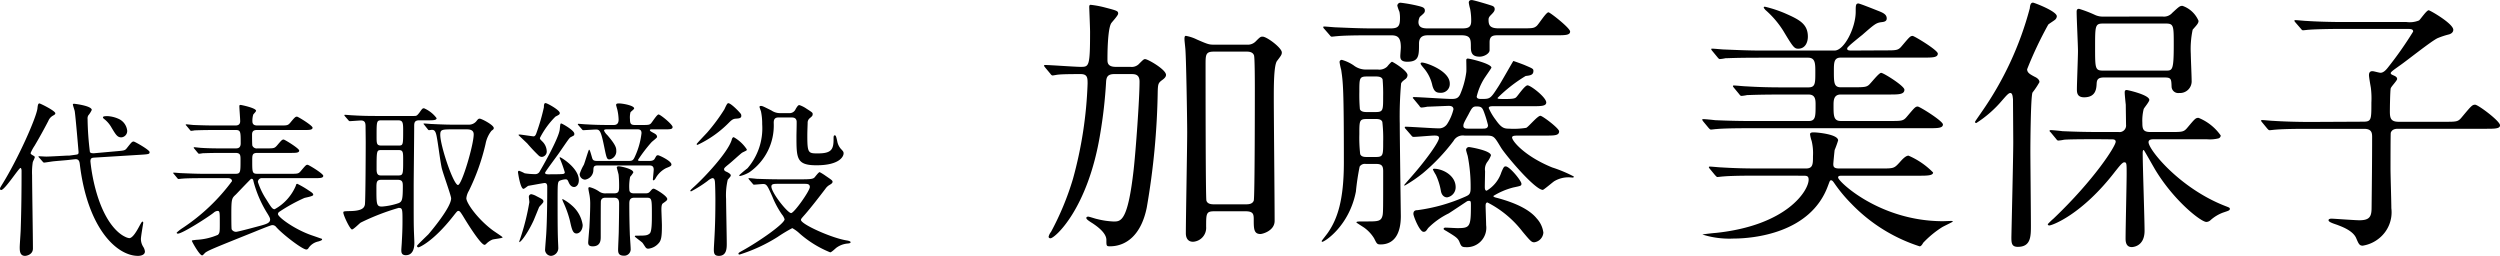
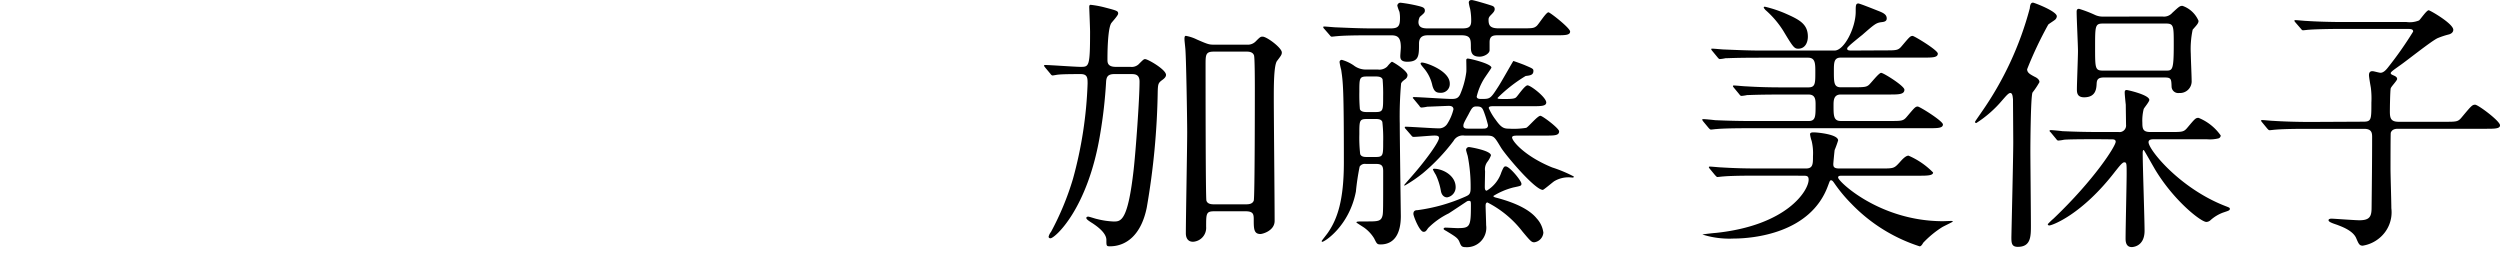
<svg xmlns="http://www.w3.org/2000/svg" width="299.137" height="30.616" viewBox="0 0 299.137 30.616">
  <g id="グループ_758" data-name="グループ 758" transform="translate(-1219.16 -1861.864)">
    <path id="パス_19114" data-name="パス 19114" d="M9.664-19.136c-.992,0-.992-.544-.992-.864,0-.48,0-3.616.448-4.352.128-.192.832-.928.832-1.152,0-.32-.1-.352-1.7-.768a11.331,11.331,0,0,0-1.6-.288c-.16,0-.16.192-.16.288,0,.032.1,2.5.1,2.944,0,4.16-.128,4.192-1.12,4.192-.672,0-3.68-.224-4.288-.224a.1.1,0,0,0-.1.1c0,.032.064.1.128.192l.64.768c.064.1.16.192.256.192.128,0,.576-.1.7-.1.576-.064,2.016-.064,2.656-.064.832,0,.832.48.832,1.152A48.976,48.976,0,0,1,4.544-5.728,33.573,33.573,0,0,1,1.92.608a1.484,1.484,0,0,0-.288.576c0,.1.064.192.224.192.512,0,4.48-3.488,5.952-12.512a56.087,56.087,0,0,0,.7-6.176c.032-.608.192-.96.992-.96H11.52c.448,0,.992.032.992.9,0,2.08-.448,8.224-.7,10.5-.7,6.24-1.536,6.24-2.4,6.24A9.714,9.714,0,0,1,7.424-.928C7.232-.96,6.5-1.216,6.368-1.216s-.224.064-.224.16c0,.16.288.352.8.672.32.224,1.6,1.056,1.6,1.952,0,.7,0,.768.416.768,1.92,0,3.744-1.312,4.416-4.64a88.537,88.537,0,0,0,1.312-13.92c.032-.864.064-.992.544-1.344.32-.224.448-.416.448-.608,0-.64-2.176-1.888-2.5-1.888-.16,0-.224.064-.8.64a1.227,1.227,0,0,1-.96.288Zm15.52,17.28c.9,0,.992.32.992.928,0,1.152,0,1.792.8,1.792.256,0,1.7-.384,1.7-1.568,0-2.336-.1-12.608-.1-14.72,0-1.376,0-3.9.384-4.416.512-.672.576-.768.576-1.024,0-.544-1.792-1.888-2.3-1.888-.256,0-.32.064-.864.608a1.328,1.328,0,0,1-1.024.352H21.376c-.544,0-.736-.064-1.984-.608a4.971,4.971,0,0,0-1.344-.448c-.16,0-.16.256-.16.352,0,.256.032.416.1,1.152.1.9.224,8.288.224,10.048,0,1.888-.16,10.336-.16,12.064,0,.16,0,1.024.864,1.024A1.67,1.67,0,0,0,20.48,0c0-1.6,0-1.856.992-1.856ZM21.44-2.688c-.256,0-.8,0-.928-.448-.1-.288-.1-14.688-.1-16.224,0-1.216,0-1.6.992-1.6H25.28c.256,0,.768,0,.928.448.1.256.1,3.488.1,4,0,.8,0,12.992-.128,13.376-.16.448-.672.448-.96.448ZM40.832-7.52c.672,0,.832.256.832.864,0,4.352,0,4.864-.064,5.248-.16.768-.544.768-1.952.768-1.056,0-1.184,0-1.184.128,0,.032.832.544.96.64a4.44,4.44,0,0,1,1.152,1.248c.32.64.352.736.768.736,1.664,0,2.432-1.312,2.432-3.392,0-.192-.128-9.28-.128-11.008a45.028,45.028,0,0,1,.16-4.864c.1-.192.16-.256.544-.544a.605.605,0,0,0,.224-.448c0-.544-1.76-1.6-1.856-1.6s-.48.448-.576.576a1.36,1.36,0,0,1-1.12.352H39.68a2.372,2.372,0,0,1-1.568-.512,4.869,4.869,0,0,0-1.376-.64.255.255,0,0,0-.288.288,7.371,7.371,0,0,0,.192.9c.224,1.5.32,2.24.32,11.072,0,4.512-.768,6.752-1.888,8.384-.1.16-.768.992-.768,1.024,0,.064.032.1.064.1.288,0,3.232-1.888,4.032-6.016A28.918,28.918,0,0,1,38.848-7.2a.731.731,0,0,1,.736-.32Zm-.1-10.464c.288,0,.736,0,.864.352a20.237,20.237,0,0,1,.064,2.048c0,1.664,0,1.856-.928,1.856h-.992c-.256,0-.736,0-.864-.352a20.238,20.238,0,0,1-.064-2.048c0-1.664,0-1.856.928-1.856Zm.032,5.088c.256,0,.672,0,.8.352a17.282,17.282,0,0,1,.1,2.368c0,1.632,0,1.824-.9,1.824H39.712c-.256,0-.672,0-.8-.352a17.282,17.282,0,0,1-.1-2.368c0-1.632,0-1.824.9-1.824Zm20.224,1.984c1.184,0,1.728,0,1.728-.512,0-.352-1.984-1.856-2.24-1.856-.352,0-1.408,1.312-1.7,1.44a9.294,9.294,0,0,1-2.048.1c-.608,0-.928-.1-1.6-1.056a6.709,6.709,0,0,1-.832-1.408c0-.224.288-.224.608-.224h4.544c1.088,0,1.728,0,1.728-.448,0-.608-1.856-2.048-2.24-2.048-.32,0-1.12,1.184-1.312,1.376-.128.16-.32.256-1.216.256-.96,0-1.056,0-1.056-.128a17.519,17.519,0,0,1,3.36-2.624c.576-.064.928-.128.928-.608,0-.256-.1-.288-.992-.672-.128-.064-1.344-.512-1.408-.512-.032,0-1.5,2.624-1.824,3.1-.928,1.44-.96,1.44-2.016,1.44-.192,0-.544,0-.544-.288a7.186,7.186,0,0,1,.832-2.048c.192-.32.864-1.248.928-1.408,0-.48-2.592-1.088-2.816-1.088a.17.17,0,0,0-.192.192c0,.224.032,1.248,0,1.44a10.077,10.077,0,0,1-.736,2.656c-.224.448-.48.544-1.024.544-.7,0-3.872-.224-4.512-.224-.064,0-.128.032-.128.1,0,.032.1.1.16.192l.608.736c.1.16.16.224.288.224a4.855,4.855,0,0,0,.672-.1c.1,0,2.464-.1,2.56-.1.288,0,.576.064.576.416a5.738,5.738,0,0,1-.736,1.728,1.162,1.162,0,0,1-1.088.544c-.608,0-3.328-.192-3.872-.192-.064,0-.128,0-.128.064s.032.128.128.224l.64.736c.1.128.16.192.288.192.384,0,2.112-.16,2.464-.16.256,0,.576,0,.576.288,0,.48-1.568,2.656-3.168,4.48-.16.192-.992,1.12-.992,1.152s0,.064.064.064A16.939,16.939,0,0,0,46.4-6.4a23.437,23.437,0,0,0,3.68-3.872,1.268,1.268,0,0,1,1.312-.64h2.464c1.056,0,1.056.032,1.888,1.408.512.864,4.064,5.088,5.024,5.088.1,0,1.12-.864,1.344-1.024A3.326,3.326,0,0,1,63.9-5.92c.064,0,.384.032.448.032a.117.117,0,0,0,.128-.128A16.219,16.219,0,0,0,61.888-7.1c-3.3-1.344-4.8-3.168-4.8-3.584,0-.224.352-.224.64-.224Zm-9.152-.832c-.192,0-.576,0-.576-.32,0-.256.064-.384.608-1.376.416-.8.512-.96.96-.96.608,0,.7.16.9.672a14.042,14.042,0,0,1,.48,1.568c0,.416-.352.416-.672.416ZM42.56-22.912c.768,0,1.216.16,1.216,1.44,0,.16-.064.864-.064,1.024,0,.256,0,.7.832.7,1.408,0,1.408-.736,1.408-2.176,0-.992.736-.992,1.152-.992h3.9c1.152,0,1.152.48,1.152,1.44,0,.736.224,1.12,1.056,1.12.544,0,1.184-.384,1.184-.768v-.96c0-.832.512-.832,1.088-.832h6.848c1.088,0,1.7,0,1.7-.448,0-.416-2.4-2.3-2.592-2.3-.288,0-1.152,1.408-1.408,1.632-.352.288-.512.288-2.016.288H55.488c-1.024,0-1.216-.352-1.216-1.024,0-.192.032-.32.288-.576.32-.32.448-.48.448-.7,0-.32-.256-.384-.448-.448-.288-.1-2.08-.64-2.3-.64-.256,0-.352.128-.352.32a4.971,4.971,0,0,0,.16.736,7.384,7.384,0,0,1,.128,1.44c0,.8-.384.9-1.152.9H47.1c-.512,0-1.216,0-1.216-.768a1.565,1.565,0,0,1,.16-.608c.512-.448.608-.512.608-.768,0-.352-.32-.416-.64-.512a17.791,17.791,0,0,0-2.24-.416.374.374,0,0,0-.416.352,4.975,4.975,0,0,0,.256.736,3.83,3.83,0,0,1,.064.768c0,.96-.224,1.216-1.152,1.216H40.416c-1.5,0-2.848-.064-4.384-.128-.224,0-1.216-.1-1.44-.1-.064,0-.1.032-.1.064,0,.064.032.128.128.224l.64.736c.1.128.16.192.256.192s.576-.064.7-.064c.288-.032,1.216-.1,4.032-.1Zm3.968,3.936a4.7,4.7,0,0,1,1.024,2.08c.224.8.544.864,1.024.864a1.048,1.048,0,0,0,1.056-1.12c0-1.5-2.816-2.5-3.328-2.5-.064,0-.16.032-.16.1C46.144-19.456,46.176-19.392,46.528-18.976Zm1.44,12.768a7.528,7.528,0,0,1,.608,1.952c.1.512.416.736.736.736a1.222,1.222,0,0,0,1.024-1.216c0-1.44-1.6-2.208-2.56-2.208-.1,0-.16.032-.16.1A6.346,6.346,0,0,0,47.968-6.208ZM51.68-3.04a.5.5,0,0,1,.256-.064c.224,0,.224.1.224.608C52.16.032,52.032.16,50.528.16,50.336.16,49.344.1,49.12.1c-.1,0-.224.032-.224.16,0,.064.16.16.288.224,1.152.7,1.408.864,1.6,1.312.192.48.256.64.736.64A2.32,2.32,0,0,0,53.984-.192c0-.352-.064-1.952-.064-2.3,0-.128,0-.416.224-.416A12.407,12.407,0,0,1,58.336.576c.96,1.152,1.088,1.28,1.408,1.28A1.262,1.262,0,0,0,60.832.7a3.075,3.075,0,0,0-.8-1.7c-.8-.992-2.368-1.824-4.768-2.464-.288-.064-.416-.128-.416-.224A8.621,8.621,0,0,1,57.216-4.7c.9-.192.992-.192.992-.448,0-.352-1.408-2.08-1.888-2.08-.192,0-.256.1-.512.7a4,4,0,0,1-1.76,2.208c-.224,0-.224-.32-.224-.48,0-.256.032-1.568.032-1.856a1.487,1.487,0,0,1,.256-1.088,2.988,2.988,0,0,0,.448-.8c0-.576-2.5-.992-2.592-.992a.343.343,0,0,0-.384.352c0,.064.16.608.192.7a18.947,18.947,0,0,1,.352,3.872c0,.7-.192.8-.608.992a20.858,20.858,0,0,1-5.76,1.632c-.192,0-.48.032-.48.448,0,.256.736,2.144,1.216,2.144.256,0,.32-.128.544-.448A9.029,9.029,0,0,1,49.5-1.6C49.856-1.824,51.584-2.976,51.68-3.04ZM97.792-21.088c-.352,0-.608,0-.608-.224,0-.128.128-.224.288-.384.192-.192,1.248-1.056,1.5-1.248,1.5-1.312,1.664-1.44,2.272-1.536.288-.032.672-.064.672-.448,0-.512-.48-.7-1.152-.96-.32-.128-2.08-.832-2.24-.832-.32,0-.32.256-.32.992,0,1.92-1.376,4.64-2.528,4.64H86.848c-1.5,0-2.848-.064-4.416-.128-.192,0-1.184-.1-1.408-.1-.064,0-.1,0-.1.064s0,.064.128.224l.608.736c.1.128.192.224.288.224a4.855,4.855,0,0,0,.672-.1c.32,0,1.248-.064,4.064-.064h5.824c.864,0,.864.7.864,1.728,0,1.344,0,1.824-.832,1.824H89.408c-1.5,0-2.816-.032-4.384-.128-.192,0-1.184-.1-1.408-.1-.064,0-.1.032-.1.064,0,.064,0,.064.128.224l.608.736c.1.128.16.224.288.224a4.855,4.855,0,0,0,.672-.1c.32,0,1.248-.064,4.032-.064h3.328c.832,0,.832.672.832,1.248,0,1.376,0,1.92-.832,1.92H85.76c-1.5,0-2.816-.032-4.384-.1-.224-.032-1.184-.128-1.408-.128-.1,0-.128.032-.128.1,0,.032.032.032.128.192l.64.768c.1.1.16.192.288.192.1,0,.544-.064.672-.064.32-.032,1.248-.1,4.032-.1h21.312c1.088,0,1.728,0,1.728-.448,0-.416-2.784-2.144-3.008-2.144-.288,0-.384.128-1.28,1.184-.448.544-.608.544-2.048.544H96.416c-.864,0-.864-.64-.864-1.856,0-.576,0-1.312.864-1.312h5.824c1.088,0,1.792,0,1.792-.576,0-.448-2.5-2.016-2.784-2.016s-1.248,1.28-1.5,1.472c-.288.224-.544.256-1.824.256h-1.5c-.832,0-.832-.576-.832-1.92,0-1.024,0-1.632.832-1.632H106.3c1.088,0,1.728,0,1.728-.48,0-.416-2.816-2.112-3.008-2.112-.288,0-.384.128-1.28,1.184-.448.544-.608.544-2.048.544ZM91.872-6.112c.448,0,.7,0,.7.48,0,1.28-2.56,5.472-11.136,6.368-.128,0-1.568.16-1.568.192a10.642,10.642,0,0,0,3.712.48c2.336,0,9.216-.608,11.3-6.3.224-.576.224-.672.384-.672s.288.224.384.352a17.757,17.757,0,0,0,2.016,2.432,19.707,19.707,0,0,0,8.192,5.12c.16,0,.32-.224.416-.416a11.72,11.72,0,0,1,2.24-1.856c.192-.128,1.312-.64,1.312-.7S109.7-.7,109.632-.7c-.128,0-.832.032-.992.032C101.056-.672,96.1-5.44,96.1-5.888c0-.224.192-.224.576-.224h9.088c.928,0,1.7,0,1.7-.384a9.206,9.206,0,0,0-2.944-2.016c-.352,0-.8.512-1.056.8-.672.736-.7.736-2.3.736H96.224c-.672,0-.7-.256-.7-.544,0-.1.128-1.44.16-1.664a12.211,12.211,0,0,0,.416-1.152c0-.736-2.5-.96-2.912-.96-.16,0-.448,0-.448.224a4.1,4.1,0,0,0,.192.8,6.244,6.244,0,0,1,.16,1.824c0,.928,0,1.472-.832,1.472h-5.7c-1.5,0-2.848-.032-4.416-.128-.192,0-1.184-.1-1.408-.1-.064,0-.1.032-.1.064,0,.064,0,.064.128.224l.608.736c.128.128.192.224.288.224s.576-.064.672-.064c.352-.032,1.248-.1,4.064-.1Zm.608-16.64c0-1.536-1.056-2.048-2.72-2.784a14.548,14.548,0,0,0-2.432-.8c-.032,0-.128.032-.128.064,0,.128.16.256.192.32a11.187,11.187,0,0,1,2.144,2.5c1.152,1.92,1.312,2.144,1.792,2.144C92.192-21.312,92.48-22.112,92.48-22.752Zm35.36-2.4a2.189,2.189,0,0,1-.992-.192,14.629,14.629,0,0,0-1.92-.736c-.224,0-.288.128-.288.352,0,.768.16,4.032.16,4.7,0,.7-.128,3.9-.128,4.544,0,.384,0,.992.864.992,1.44,0,1.472-1.088,1.5-1.7.032-.32.1-.672.832-.672H135.2c.768,0,.768.224.8,1.088a.794.794,0,0,0,.9.768,1.4,1.4,0,0,0,1.5-1.5c0-.512-.1-2.72-.1-3.168a11.082,11.082,0,0,1,.224-2.912c.512-.576.7-.768.7-1.056a3.228,3.228,0,0,0-1.92-1.792c-.32,0-.416.1-1.216.832a1.318,1.318,0,0,1-1.152.448Zm-.032,6.464c-.96,0-.96-.256-.96-2.784,0-2.592,0-2.848.96-2.848H135.3c.96,0,.96.256.96,2.56,0,3.072-.16,3.072-.96,3.072ZM116.832,1.248c0,.7.032,1.152.768,1.152,1.568,0,1.568-1.248,1.568-2.592,0-1.312-.064-7.712-.064-8.864,0-.64.032-6.528.256-7.008a9.4,9.4,0,0,0,.832-1.248c0-.256-.224-.48-.576-.64-.544-.288-.9-.48-.9-.9a45.338,45.338,0,0,1,2.528-5.344c.1-.1.608-.416.768-.544a.588.588,0,0,0,.256-.448c0-.608-2.72-1.632-2.848-1.632-.288,0-.352.32-.384.672A39.173,39.173,0,0,1,113.248-13.7c-.256.384-.768,1.088-.768,1.152s.032.128.16.128a13.614,13.614,0,0,0,3.072-2.688c.48-.544.768-.9.992-.9.288,0,.288.544.32.736,0,.384.032,4.448.032,5.152C117.056-8.32,116.864-.352,116.832,1.248Zm12-11.712c.192,0,.48,0,.48.288,0,.512-2.528,4.512-7.424,9.184a7.911,7.911,0,0,0-.7.672c0,.1.064.16.192.16.288,0,3.872-1.248,7.9-6.5.32-.384.8-1.056,1.056-1.056.288,0,.288.16.288,1.376,0,1.12-.128,6.528-.128,7.744,0,.256,0,1.024.736,1.024.032,0,1.536,0,1.536-1.952,0-1.344-.224-7.84-.224-9.312,0-.1,0-.352.128-.352.032,0,1.184,2.048,1.376,2.368,2.24,3.712,5.472,6.24,6.112,6.24a.766.766,0,0,0,.512-.224,4.672,4.672,0,0,1,1.5-.9c.672-.224.8-.256.8-.448,0-.128-.1-.16-.512-.32-5.472-2.112-9.216-6.752-9.216-7.648,0-.352.416-.352.672-.352h6.3a4.373,4.373,0,0,0,1.376-.1.375.375,0,0,0,.288-.352,5.974,5.974,0,0,0-2.656-2.112c-.352,0-.448.128-1.312,1.152-.448.544-.608.544-2.048.544h-2.4c-.864,0-.96-.352-.96-1.088a5.681,5.681,0,0,1,.16-1.664c.064-.16.672-.864.672-1.088,0-.608-2.592-1.184-2.688-1.184-.224,0-.256.1-.256.32s.1,1.216.128,1.44c0,.32.032,2.272.032,2.4a.785.785,0,0,1-.9.864h-2.336c-1.5,0-2.816-.032-4.384-.1-.192-.032-1.184-.128-1.408-.128-.064,0-.128.032-.128.1,0,.032.032.064.16.192l.608.736c.1.128.16.224.288.224a4.855,4.855,0,0,0,.672-.1c.32-.032,1.216-.064,4.032-.064Zm23.776-2.08c-1.792,0-3.456-.064-4.384-.128-.224,0-1.216-.1-1.408-.1-.032,0-.1,0-.1.064s0,.064.128.224l.608.736c.128.128.16.192.288.192.1,0,.576-.064.672-.064,1.12-.1,3.264-.1,4.032-.1h6.592c.928,0,.96.512.96.992,0,2.752-.032,5.664-.064,8.448,0,1.088-.256,1.5-1.472,1.5-.512,0-3.072-.192-3.328-.192-.128,0-.352.032-.352.192,0,.192.448.352,1.024.544.48.192,1.92.672,2.3,1.632.288.672.384.864.768.864a4.129,4.129,0,0,0,1.984-.9,3.991,3.991,0,0,0,1.44-3.584c0-.736-.1-4-.1-4.672,0-.576,0-4.224.032-4.352.16-.48.672-.48.9-.48H173.6c1.056,0,1.7,0,1.7-.416,0-.512-2.624-2.464-2.976-2.464s-.48.16-1.6,1.5c-.448.544-.608.544-2.048.544h-5.5c-.96,0-1.056-.448-1.056-1.248,0-.48.032-2.432.1-2.752.064-.224.768-.928.768-1.12,0-.256-.256-.352-.544-.48-.064-.032-.224-.1-.224-.224,0-.16.544-.512,1.024-.864.768-.512,3.872-3.008,4.608-3.328a9.41,9.41,0,0,1,1.248-.416c.32-.064.608-.256.608-.576,0-.736-2.784-2.336-2.944-2.336-.256,0-.96,1.056-1.152,1.216a2.95,2.95,0,0,1-1.5.192h-7.488c-1.824,0-3.488-.064-4.416-.128-.224,0-1.184-.1-1.408-.1-.032,0-.1,0-.1.064s0,.064.128.224l.64.736c.1.128.16.192.256.192.128,0,.576-.064.7-.064.768-.064,2.464-.1,4.032-.1h7.616c.544,0,.832,0,.832.32a43.656,43.656,0,0,1-3.008,4.288c-.32.416-.608.64-.9.64-.16,0-.8-.192-.96-.192-.288,0-.416.16-.416.48,0,.256.192,1.312.224,1.5a10.32,10.32,0,0,1,.064,1.792c0,2.048,0,2.272-.992,2.272Z" transform="translate(1343 1889)" />
-     <path id="パス_19115" data-name="パス 19115" d="M12.42-10.8c-.14,0-.4.02-.5-.14a34.805,34.805,0,0,1-.28-3.96.723.723,0,0,1,.08-.42,2.843,2.843,0,0,0,.42-.66c0-.5-2.06-.74-2.1-.74-.06,0-.16,0-.16.08,0,.12.2.68.22.8.1.6.46,4.86.46,4.88,0,.3-.06.3-.5.36l-.6.08h-.2c-.12,0-2.14.12-2.56.12-.14,0-.8-.04-.86-.04-.04,0-.08.02-.08.06,0,.02.02.04.1.12l.4.46c.08.08.1.12.18.12.1,0,.84-.12,1-.14.28-.04,1.64-.14,1.94-.18l.72-.08c.52-.06.58.28.62.68.94,7.62,4.42,10.88,6.96,10.88.3,0,.82-.1.82-.52A1.244,1.244,0,0,0,18.3.4a1.77,1.77,0,0,1-.28-.94c0-.3.28-1.88.28-1.94,0-.08-.04-.14-.1-.14-.08,0-.26.36-.32.46-.36.68-.84,1.52-1.26,1.52a1.6,1.6,0,0,1-.52-.18c-.72-.34-2.3-1.56-3.38-5.22a21.328,21.328,0,0,1-.74-3.78c0-.42.18-.44.52-.46l5.5-.34c.96-.06,1.06-.08,1.06-.32,0-.26-1.78-1.26-1.9-1.26-.2,0-.26.08-.8.76-.24.32-.34.32-1.26.4ZM3.62-9.04c.1.02.12.26.12.34,0,2.38-.02,4.56-.1,6.94,0,.34-.12,1.9-.12,2.2,0,.4,0,1.04.64,1.04.16,0,.94-.14.94-.88C5.1-.78,5-6.92,5-8.16a8.067,8.067,0,0,1,.08-1.56c.02-.1.24-.5.24-.6s-.04-.12-.32-.28c-.06-.04-.18-.12-.18-.22a5.187,5.187,0,0,1,.48-.88c.58-.98,1.12-1.96,1.64-2.96a1.267,1.267,0,0,1,.56-.64c.18-.1.28-.16.28-.28,0-.3-1.8-1.18-1.9-1.18-.16,0-.2.2-.24.6C5.5-15.04,3.32-10.12,1.4-7.04c-.22.36-.24.4-.24.48,0,.06.02.16.14.16C1.74-6.4,3.44-9.08,3.62-9.04Zm10.44-6.2c-.4,0-.58.02-.58.16,0,.08.14.18.24.26a3.453,3.453,0,0,1,.8.98c.5.82.68,1.14,1.16,1.14a.761.761,0,0,0,.7-.8,1.76,1.76,0,0,0-1.04-1.42A3.75,3.75,0,0,0,14.06-15.24ZM28.44-7.82c.24,0,.48.1.48.36a23.393,23.393,0,0,1-5.9,5.6,4.765,4.765,0,0,0-.72.56c0,.06.04.12.14.12.54,0,3.6-1.96,4.28-2.5a.826.826,0,0,1,.46-.22c.28,0,.28.14.28,1.44,0,1.08,0,1.18-.22,1.42a7.411,7.411,0,0,1-2.6.6c-.48.06-.52.06-.52.12,0,.1.92,1.74,1.22,1.74.06,0,.1-.02.3-.24.26-.3,1.1-.62,5.92-2.56.3-.12,2-.82,2.16-.82a.568.568,0,0,1,.48.22c.66.78,3.12,2.7,3.62,2.7A.3.3,0,0,0,38.04.6a1.854,1.854,0,0,1,1.2-.84c.2-.06.46-.14.46-.24,0-.08-.06-.1-.14-.12-.14-.04-.22-.08-1.1-.38-2.08-.72-4.04-2.18-4.04-2.54a.342.342,0,0,1,.14-.26,20.194,20.194,0,0,1,3-1.66c.14-.06,1.08-.2,1.08-.38s-.16-.28-.56-.54a11.284,11.284,0,0,0-1.34-.78c-.12,0-.16.1-.18.22A5.755,5.755,0,0,1,34.02-4.1c-.28,0-.44-.28-1-1.18a8.608,8.608,0,0,1-1-2.08.463.463,0,0,1,.52-.46h6.22c.68,0,1.08,0,1.08-.28,0-.26-1.74-1.32-1.88-1.32-.18,0-.24.08-.8.74-.28.34-.38.34-1.28.34h-3.9c-.64,0-.64-.16-.64-1.54,0-.72,0-.96.64-.96H35.9c.66,0,1.06,0,1.06-.28,0-.26-1.74-1.32-1.86-1.32-.18,0-.24.06-.8.72-.3.34-.4.34-1.28.34H31.96a.562.562,0,0,1-.6-.32c-.04-.08-.04-1.16-.04-1.34,0-.54.38-.54.62-.54H37.5c.66,0,1.06,0,1.06-.28,0-.26-1.74-1.32-1.86-1.32-.18,0-.26.06-.82.74-.28.32-.38.32-1.26.32H32c-.22,0-.64,0-.64-.5a2.61,2.61,0,0,1,.1-.8c.04-.08.34-.36.34-.46,0-.34-1.78-.7-1.84-.7-.12,0-.16.04-.16.14,0,.26.1,1.52.1,1.8,0,.4-.24.52-.58.52H27.08c-.94,0-1.76-.02-2.74-.06-.12,0-.74-.08-.88-.08-.04,0-.08.02-.08.06,0,.02.02.04.1.12l.38.46c.06.08.1.14.18.14a3.034,3.034,0,0,0,.42-.06c.2,0,.76-.04,2.52-.04h2.38c.6,0,.6.22.6,1.6,0,.6-.4.6-.62.6H28.02c-.94,0-1.76,0-2.74-.06-.12,0-.74-.08-.88-.08a.053.053,0,0,0-.06.06c0,.02.02.06.08.12l.38.46c.08.08.1.14.18.14a3.034,3.034,0,0,0,.42-.06c.2,0,.78-.04,2.52-.04h1.4c.62,0,.62.28.62.86,0,1.46,0,1.64-.62,1.64H25.58c-.94,0-1.76-.04-2.74-.08-.12,0-.74-.06-.88-.06-.04,0-.08,0-.08.04s.02.04.1.14l.38.46c.06.08.1.12.18.12.06,0,.36-.04.42-.04.2-.02.78-.06,2.52-.06Zm5.04,4.96c0,.4-.48.54-1.04.7-.22.06-2.78.76-3.02.76a.583.583,0,0,1-.54-.3c-.04-.1-.04-1.6-.04-1.86,0-1.8.06-1.86.54-2.3.12-.12,1.14-1.2,1.72-1.78.06-.06.08-.1.16-.1.16,0,.2.12.24.34a13.921,13.921,0,0,0,1.7,3.88C33.4-3.18,33.48-3.04,33.48-2.86Zm9.36-11.9c.06.08.1.12.18.12.14,0,1.16-.08,1.34-.08.54,0,.52.42.54.62,0,.14.02,1.56.02,2.02,0,.76-.02,7.04-.1,7.44-.08.34-.28.74-1.78.76-.72.02-.8.02-.8.18,0,.32.8,2.02,1.04,2.02.18,0,.86-.7,1.04-.82a27.578,27.578,0,0,1,4.54-1.76c.46,0,.46.16.46,1.62,0,.96-.04,1.7-.08,2.42,0,.14-.06.84-.06,1,0,.24,0,.62.54.62,1.02,0,1.02-1.22,1.02-1.48,0-.24-.06-1.42-.06-1.68-.02-.78-.02-1.2-.02-5.12,0-1.02.06-6.06.06-7.2,0-.38.06-.66.6-.66h1.02c.64,0,1.06,0,1.06-.26a3.7,3.7,0,0,0-1.5-1.18c-.18,0-.22.04-.54.5-.32.42-.38.42-.68.42H46.06c-.94,0-1.76-.02-2.74-.08-.14,0-.74-.06-.88-.06-.04,0-.08.02-.08.04,0,.04.04.08.08.14Zm3.92,6.62c-.32,0-.54-.1-.54-.72,0-2.28,0-2.32.58-2.32h2.06c.54,0,.54.26.54,1.2,0,1.74,0,1.84-.64,1.84Zm2.02-6.6c.56,0,.62.24.62,1.16,0,1.78,0,1.86-.54,1.86H46.78c-.56,0-.56-.26-.56-1.1,0-1.82,0-1.92.6-1.92Zm-.02,7.12c.58,0,.6.32.6.8,0,1.6-.1,1.8-.48,1.98a7.921,7.921,0,0,1-2.02.42c-.66,0-.66-.3-.66-2.16,0-.72,0-1.04.56-1.04Zm3.56-6.08c.06.08.1.14.18.14.04,0,.28-.04.32-.04.3,0,.48.1.62.96.18.98.36,2.56.56,3.54.12.6,1.14,3.36,1.14,3.7,0,1.1-2.48,4.02-2.72,4.3C52.2-.88,51.06.2,51.06.28a.168.168,0,0,0,.18.18c.06,0,1.7-.62,4.14-3.72.46-.58.5-.64.64-.64.16,0,.3.24.52.58.5.84,2.14,3.48,2.6,3.48.08,0,.16-.08.24-.16a2.254,2.254,0,0,1,.68-.46c.2-.08,1.24-.16,1.24-.28,0-.06-1-.7-1.18-.84-1.76-1.3-3.16-3.24-3.16-3.84a2.192,2.192,0,0,1,.3-.88,25.747,25.747,0,0,0,2-5.62,3.617,3.617,0,0,1,.7-1.56c.24-.18.28-.2.28-.34,0-.36-1.46-1.12-1.68-1.12-.12,0-.18.04-.32.2a1.16,1.16,0,0,1-1.04.52H55.54c-.56,0-1.1,0-2.74-.08-.12,0-.74-.06-.88-.06-.04,0-.08,0-.08.04s.02.04.1.14Zm4.58.04c.36,0,.94,0,.94.6C57.84-11.8,56.42-7,55.96-7c-.54,0-2.12-4.68-2.12-6,0-.66.18-.66,1.68-.66ZM69-7.64c.08.04.12.12.22.36.06.12.24.52.64.52.2,0,.56-.2.56-.82,0-1.46-2.14-2.74-2.24-2.74-.06,0-.06.06-.06.08a14.842,14.842,0,0,1,.62,1.72c0,.1-.06.18-.22.2-.24.04-1.38.04-1.72.04-.14,0-.42,0-.42-.18,0-.12,1.42-2,1.68-2.38,1.1-1.6,1.22-1.78,1.38-1.88a3.966,3.966,0,0,0,.4-.22c.04-.04.04-.16.04-.2,0-.4-1.46-1.22-1.56-1.22-.12,0-.12.08-.18.68-.08,1.04-2.16,4.66-2.38,5.02a.6.6,0,0,1-.6.36,8.141,8.141,0,0,1-1.22-.1,4.817,4.817,0,0,0-.66-.3c-.14,0-.14.14-.14.18s.28,1.98.66,1.98c.1,0,.48-.32.56-.36.04,0,1.86-.34,1.96-.34.28,0,.32.22.32.46,0,1.7-.02,3.98-.12,5.64C66.5-.82,66.38.64,66.38.8a.749.749,0,0,0,.7.68A.935.935,0,0,0,67.96.46c0-.16-.04-.88-.04-1.02-.04-1.02-.04-3.26-.04-4.44,0-2.12,0-2.34.22-2.5a2.105,2.105,0,0,1,.74-.18A.269.269,0,0,1,69-7.64ZM77.08-6c-.24,0-.62,0-.62-.48a5.758,5.758,0,0,1,.1-1.5,2.858,2.858,0,0,0,.38-.52c0-.44-1.54-.74-1.74-.74-.08,0-.24.02-.24.14,0,.06.2.74.22.88a12.782,12.782,0,0,1,.06,1.36c0,.62-.04.86-.62.86h-.94a1.257,1.257,0,0,1-.8-.2,3.47,3.47,0,0,0-1.16-.54c-.1,0-.16.04-.16.14,0,.14.12.7.14.82a6.173,6.173,0,0,1,.08,1.16c0,.74-.06,2.02-.1,2.76-.02.16-.14,1.66-.14,1.7,0,.2,0,.5.54.5.96,0,.96-.78.96-1.14,0-1.52,0-4.22.02-4.28.06-.32.26-.4.6-.4h.96c.52,0,.62.28.62.72,0,1.06-.02,2.18-.04,3.26,0,.36-.08,1.92-.08,2.24,0,.38.06.72.72.72A.77.77,0,0,0,76.62.6c0-.28-.1-1.54-.1-1.8-.04-1.12-.06-2.32-.06-3.44,0-.46,0-.84.62-.84H78.5c.66,0,.66.12.66,2.06,0,.8,0,2-.26,2.22-.3.26-.54.26-1.62.26-.06,0-.16,0-.16.1,0,.06.76.6.9.74.08.08.34.52.42.6a.367.367,0,0,0,.3.12A1.877,1.877,0,0,0,79.94,0c.36-.36.42-.88.42-2.16,0-.3-.06-1.64-.06-1.9,0-.54.08-.68.2-.76.38-.26.5-.36.5-.5,0-.38-1.46-1.24-1.62-1.24-.14,0-.2.06-.44.34-.18.22-.36.22-.66.22ZM78.8-9.34c.24,0,.58,0,.58.5,0,.16-.1,1.12-.1,1.18s.02.1.08.1c.08,0,.16-.12.22-.2a2.976,2.976,0,0,1,1.28-1.26c.5-.2.64-.26.64-.44,0-.42-1.46-1.1-1.6-1.1-.18,0-.2.06-.38.38-.08.16-.22.3-.66.3h-1.1c-.1,0-.26,0-.26-.12a17.807,17.807,0,0,1,1.6-2.1c.1-.12.68-.54.68-.64,0-.26-.18-.36-.48-.52-.18-.1-.38-.2-.38-.3s.12-.1.24-.1H80.7c.62,0,.94,0,.94-.28,0-.3-1.46-1.5-1.68-1.5-.2,0-.76.92-.92,1.08-.2.18-.3.18-1.22.18h-.68c-.48,0-.6-.14-.6-.68a2.509,2.509,0,0,1,.06-.84c.04-.08.44-.36.44-.46,0-.36-1.4-.6-1.8-.6-.22,0-.36.02-.36.2,0,.02.12.46.14.52a5.978,5.978,0,0,1,.16,1.2c0,.28-.06.66-.58.66H74c-.94,0-1.76-.02-2.74-.08-.14,0-.74-.06-.88-.06-.06,0-.08.02-.08.04,0,.04,0,.06.08.14l.4.46c.06.08.1.12.18.12.14,0,1.3-.08,1.52-.08.46,0,.6.2,1,2.18.26,1.26.3,1.4.62,1.4a.983.983,0,0,0,.8-1.06c0-.28-.02-.64-1.08-1.86a1.643,1.643,0,0,1-.38-.52c0-.16.16-.16.46-.16h3.54c.26,0,.48.06.48.46a9.073,9.073,0,0,1-.78,2.78c-.22.5-.34.54-.78.54H72.6c-.44,0-.52-.12-.6-.4-.24-.84-.28-.94-.36-.94-.06,0-.5,1.52-.62,1.8a5.461,5.461,0,0,0-.5,1.1.675.675,0,0,0,.64.68,1.166,1.166,0,0,0,1-1.18c.02-.4.08-.52.58-.52ZM65-12.82c-.08,0-1.54-.22-1.64-.22-.04,0-.16,0-.16.06,0,.02.9.86,1.06,1.02a19.912,19.912,0,0,0,1.4,1.48.632.632,0,0,0,.34.12.645.645,0,0,0,.58-.68,1.708,1.708,0,0,0-.52-1.16c-.26-.26-.3-.3-.3-.42a10.024,10.024,0,0,1,1.86-2.56c.46-.24.52-.26.52-.44,0-.34-1.5-1.18-1.7-1.18-.18,0-.2.22-.2.5a24.392,24.392,0,0,1-.9,3.1C65.28-13.02,65.18-12.82,65-12.82Zm.36,7.16a2.228,2.228,0,0,0-.62-.24.307.307,0,0,0-.3.32c0,.1.06.54.06.64A28.066,28.066,0,0,1,63.4-.56a2.155,2.155,0,0,0-.12.4c.26,0,1.16-1.34,1.74-2.62.1-.24.6-1.46.64-1.56.06-.12.52-.52.52-.66C66.18-5.24,66.1-5.28,65.36-5.66ZM69.6-4.54a5.358,5.358,0,0,0-1.12-.78.043.043,0,0,0-.04.04,1.761,1.761,0,0,0,.12.34,12.059,12.059,0,0,1,.8,2.24c.22,1,.34,1.5.78,1.5.4,0,.74-.44.74-1.02A3.813,3.813,0,0,0,69.6-4.54ZM94.52-7.68c-1.16,0-2.2-.04-2.84-.06-.14-.02-.76-.08-.9-.08a.053.053,0,0,0-.06.06c0,.02.04.06.08.12l.4.46c.06.08.1.14.18.14.14,0,.94-.08,1.1-.08.42,0,.52.22,1.1,1.52a10.845,10.845,0,0,0,1.14,2.12,1.682,1.682,0,0,1,.32.58c0,.52-3.04,2.66-5.16,3.82-.32.18-.36.22-.36.3,0,.1.1.1.14.1A19.307,19.307,0,0,0,94.2-.78a18.651,18.651,0,0,1,1.76-1.06,4.463,4.463,0,0,1,.92.68,12.75,12.75,0,0,0,3.62,2.22c.14,0,.62-.46.72-.54a2.671,2.671,0,0,1,1.4-.52c.2-.02.32-.06.32-.16,0-.08-.18-.16-.42-.2C100.74-.62,97-2.3,97-2.82c0-.12.06-.18.5-.68.68-.78,1.58-1.94,2.42-3.04a1.511,1.511,0,0,1,.52-.48c.14-.08.34-.2.34-.36s-.1-.22-.86-.74a6.262,6.262,0,0,0-.68-.42c-.14,0-.54.56-.64.66-.18.14-.38.2-1.52.2Zm2.9.54c.3,0,.64,0,.64.38,0,.46-1.88,3.12-2.24,3.12-.42,0-2.36-2.44-2.36-3.18,0-.32.3-.32.88-.32Zm-9.16-9.64c-.1.04-.22.28-.42.72a21.819,21.819,0,0,1-2.06,2.78c-.2.22-1.26,1.32-1.26,1.38a.094.094,0,0,0,.1.1,13,13,0,0,0,3.78-2.68c.4-.4.56-.44.84-.46.3-.02.62-.04.62-.32a.469.469,0,0,0-.04-.22C89.72-15.66,88.54-16.9,88.26-16.78ZM86.58.52c-.02.6,0,.96.6.96.94,0,.94-.94.94-1.48,0-.84-.08-4.56-.08-5.32a8.009,8.009,0,0,1,.2-2.32c.34-.38.36-.42.36-.52,0-.16-.34-.34-.46-.4-.2-.08-.34-.16-.34-.32,0-.14.06-.2.6-.64.44-.36,1.08-.96,1.52-1.32.08-.06.44-.22.54-.28a.156.156,0,0,0,.06-.14,4.572,4.572,0,0,0-1.56-1.46c-.16,0-.22.2-.26.36-.48,1.48-3.12,4.32-4.46,5.54-.06.06-.48.42-.48.5,0,.04.02.08.1.08a14.676,14.676,0,0,0,1.96-1.24,1.83,1.83,0,0,1,.56-.34c.26,0,.28.18.32.4.04.36.06,1.72.06,2.16C86.76-2.06,86.64-.7,86.58.52Zm9.3-15.6c.36,0,.54.12.6.42.02.16-.02,1.52-.02,1.8,0,2.68,0,3.5,2.4,3.5,2.76,0,3.24-1.06,3.24-1.42,0-.2-.06-.26-.34-.56a1.882,1.882,0,0,1-.42-.9c-.14-.64-.18-.7-.3-.7-.14,0-.14.16-.14.48,0,1.2-.26,1.68-1.86,1.68-1.14,0-1.28,0-1.28-2.08,0-.48.02-.94.04-1.56a.689.689,0,0,1,.26-.58c.26-.22.34-.28.34-.48,0-.16,0-.18-.72-.64a3.47,3.47,0,0,0-.86-.44c-.1,0-.18,0-.46.48a.785.785,0,0,1-.8.48H94.52a1.818,1.818,0,0,1-1.06-.32c-.96-.48-1.08-.54-1.24-.54-.1,0-.18.02-.18.12,0,.08.16.46.18.56a7.2,7.2,0,0,1,.14,1.5A7.336,7.336,0,0,1,90.6-9a12.809,12.809,0,0,0-1,.84c0,.06.08.08.14.08a3.946,3.946,0,0,0,1.08-.44,6.805,6.805,0,0,0,2.92-5.9c0-.28.02-.66.56-.66Z" transform="translate(1218 1891)" />
  </g>
</svg>